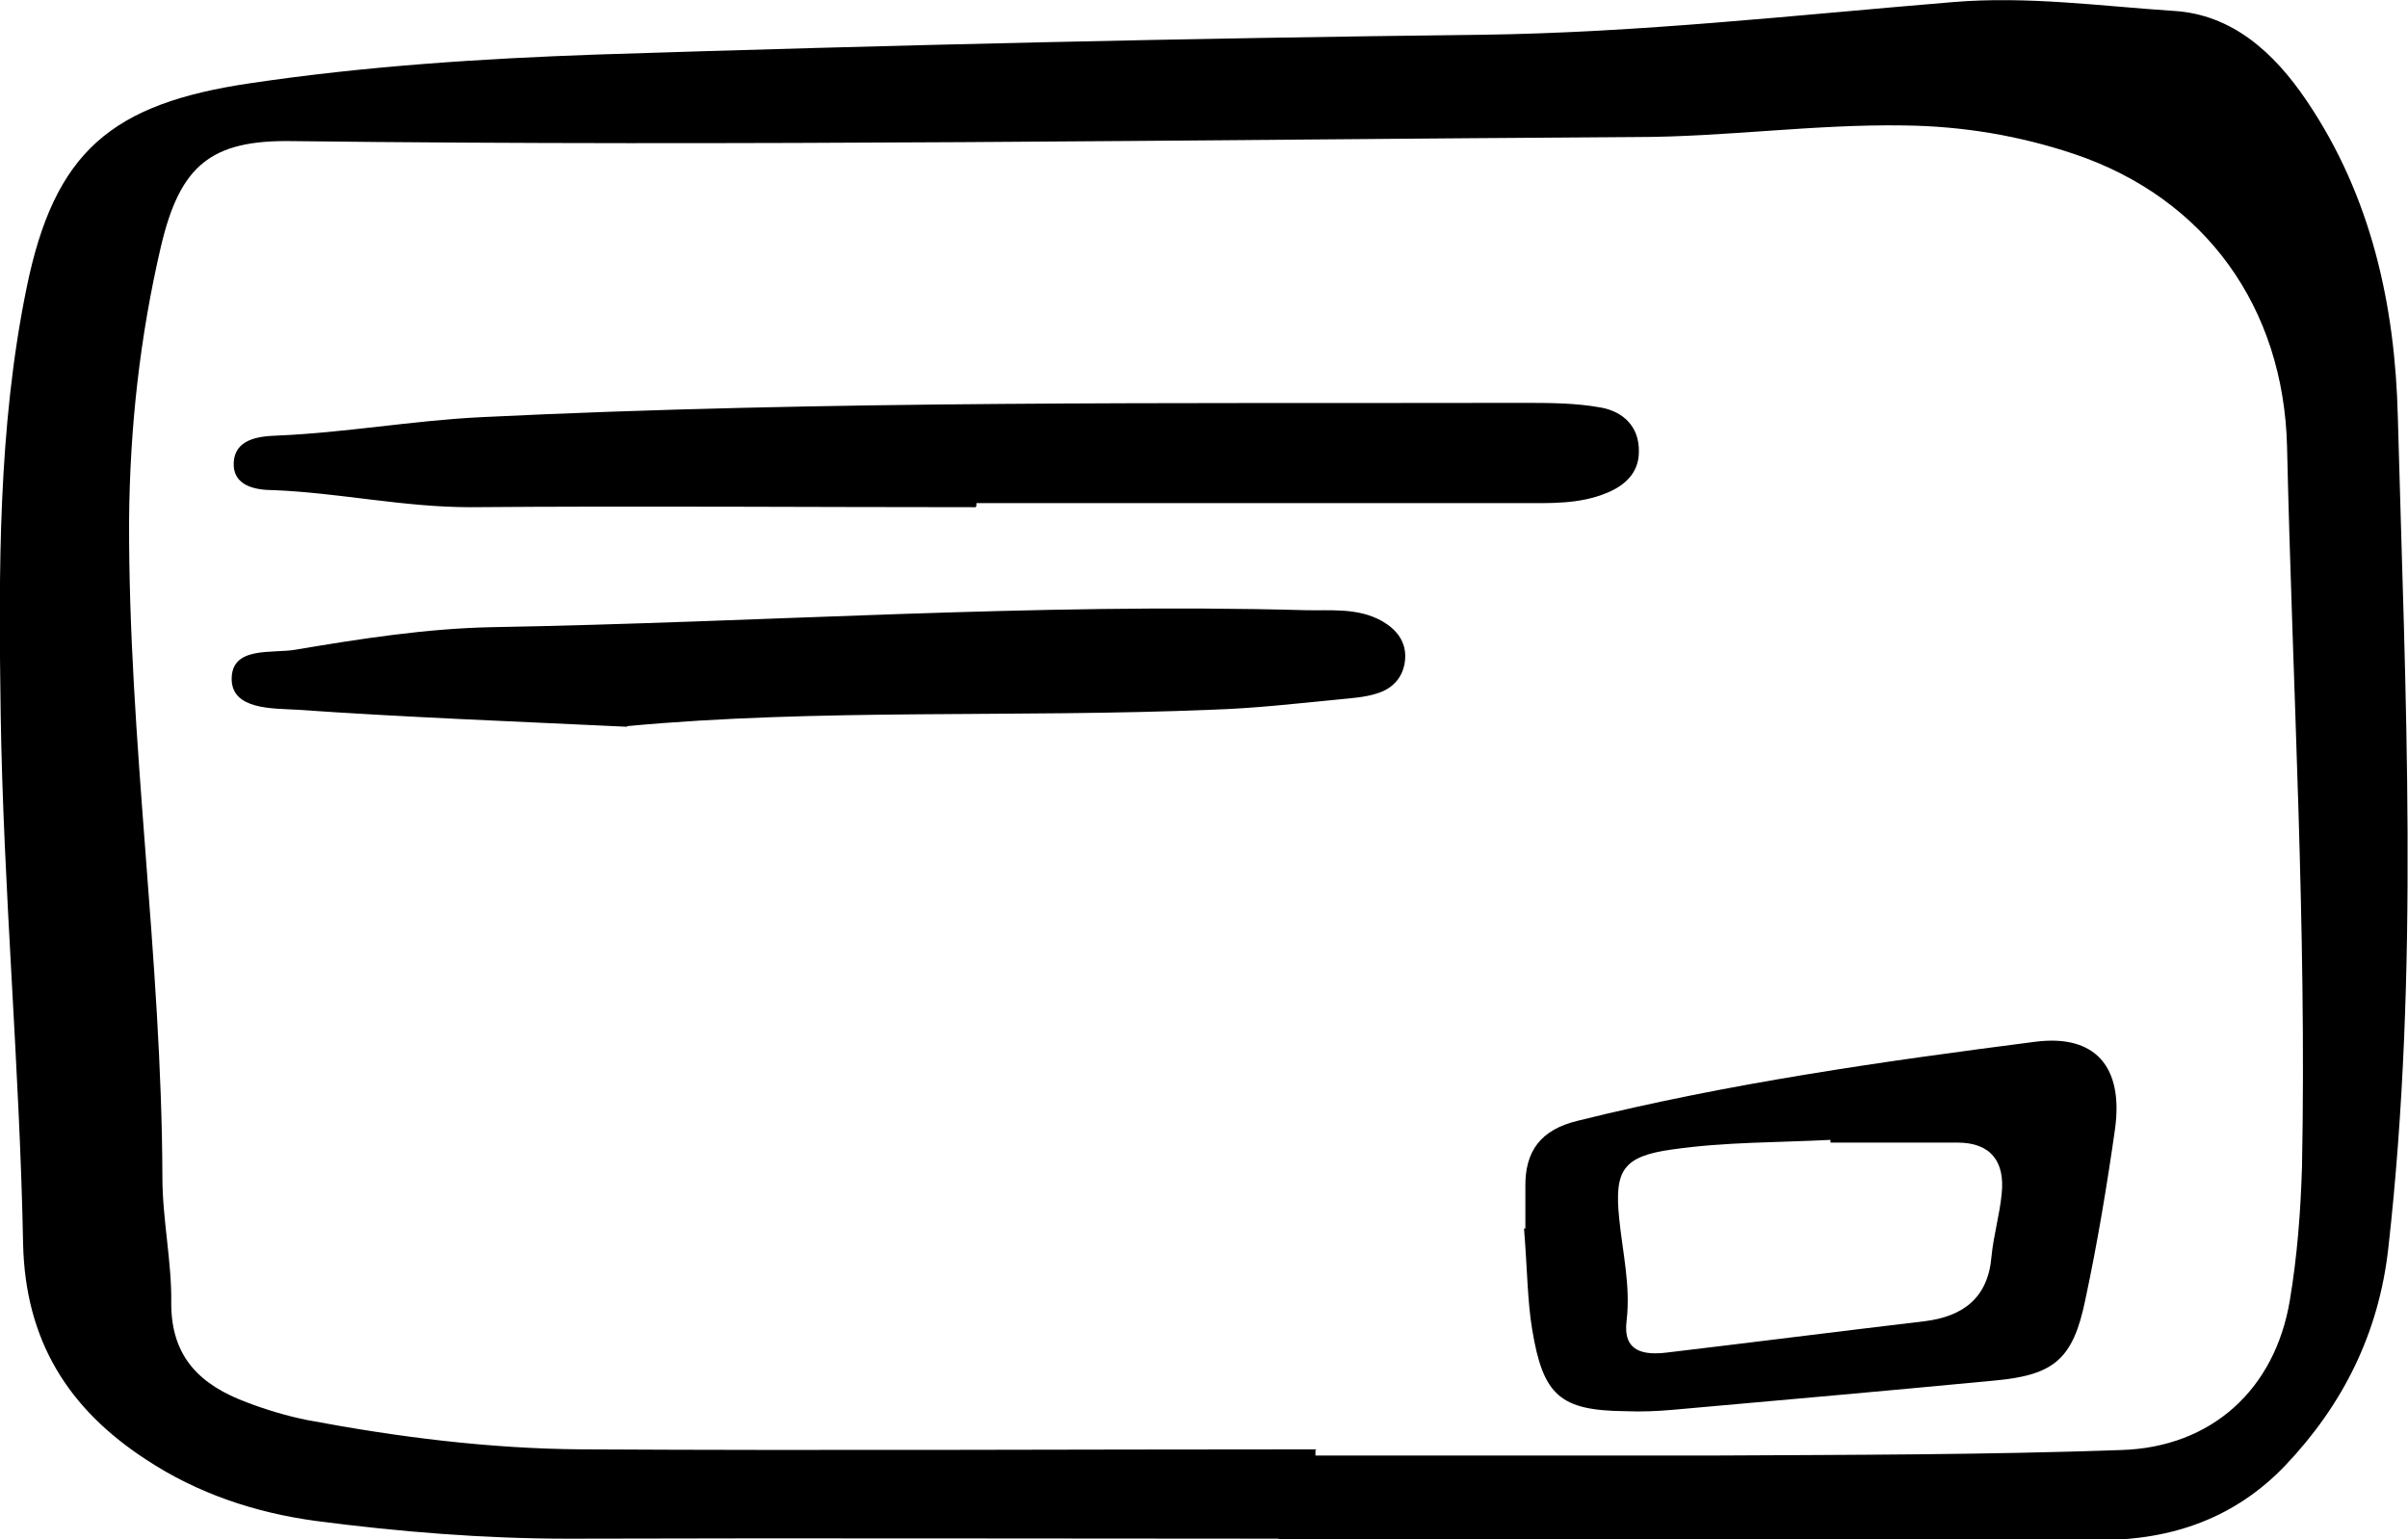
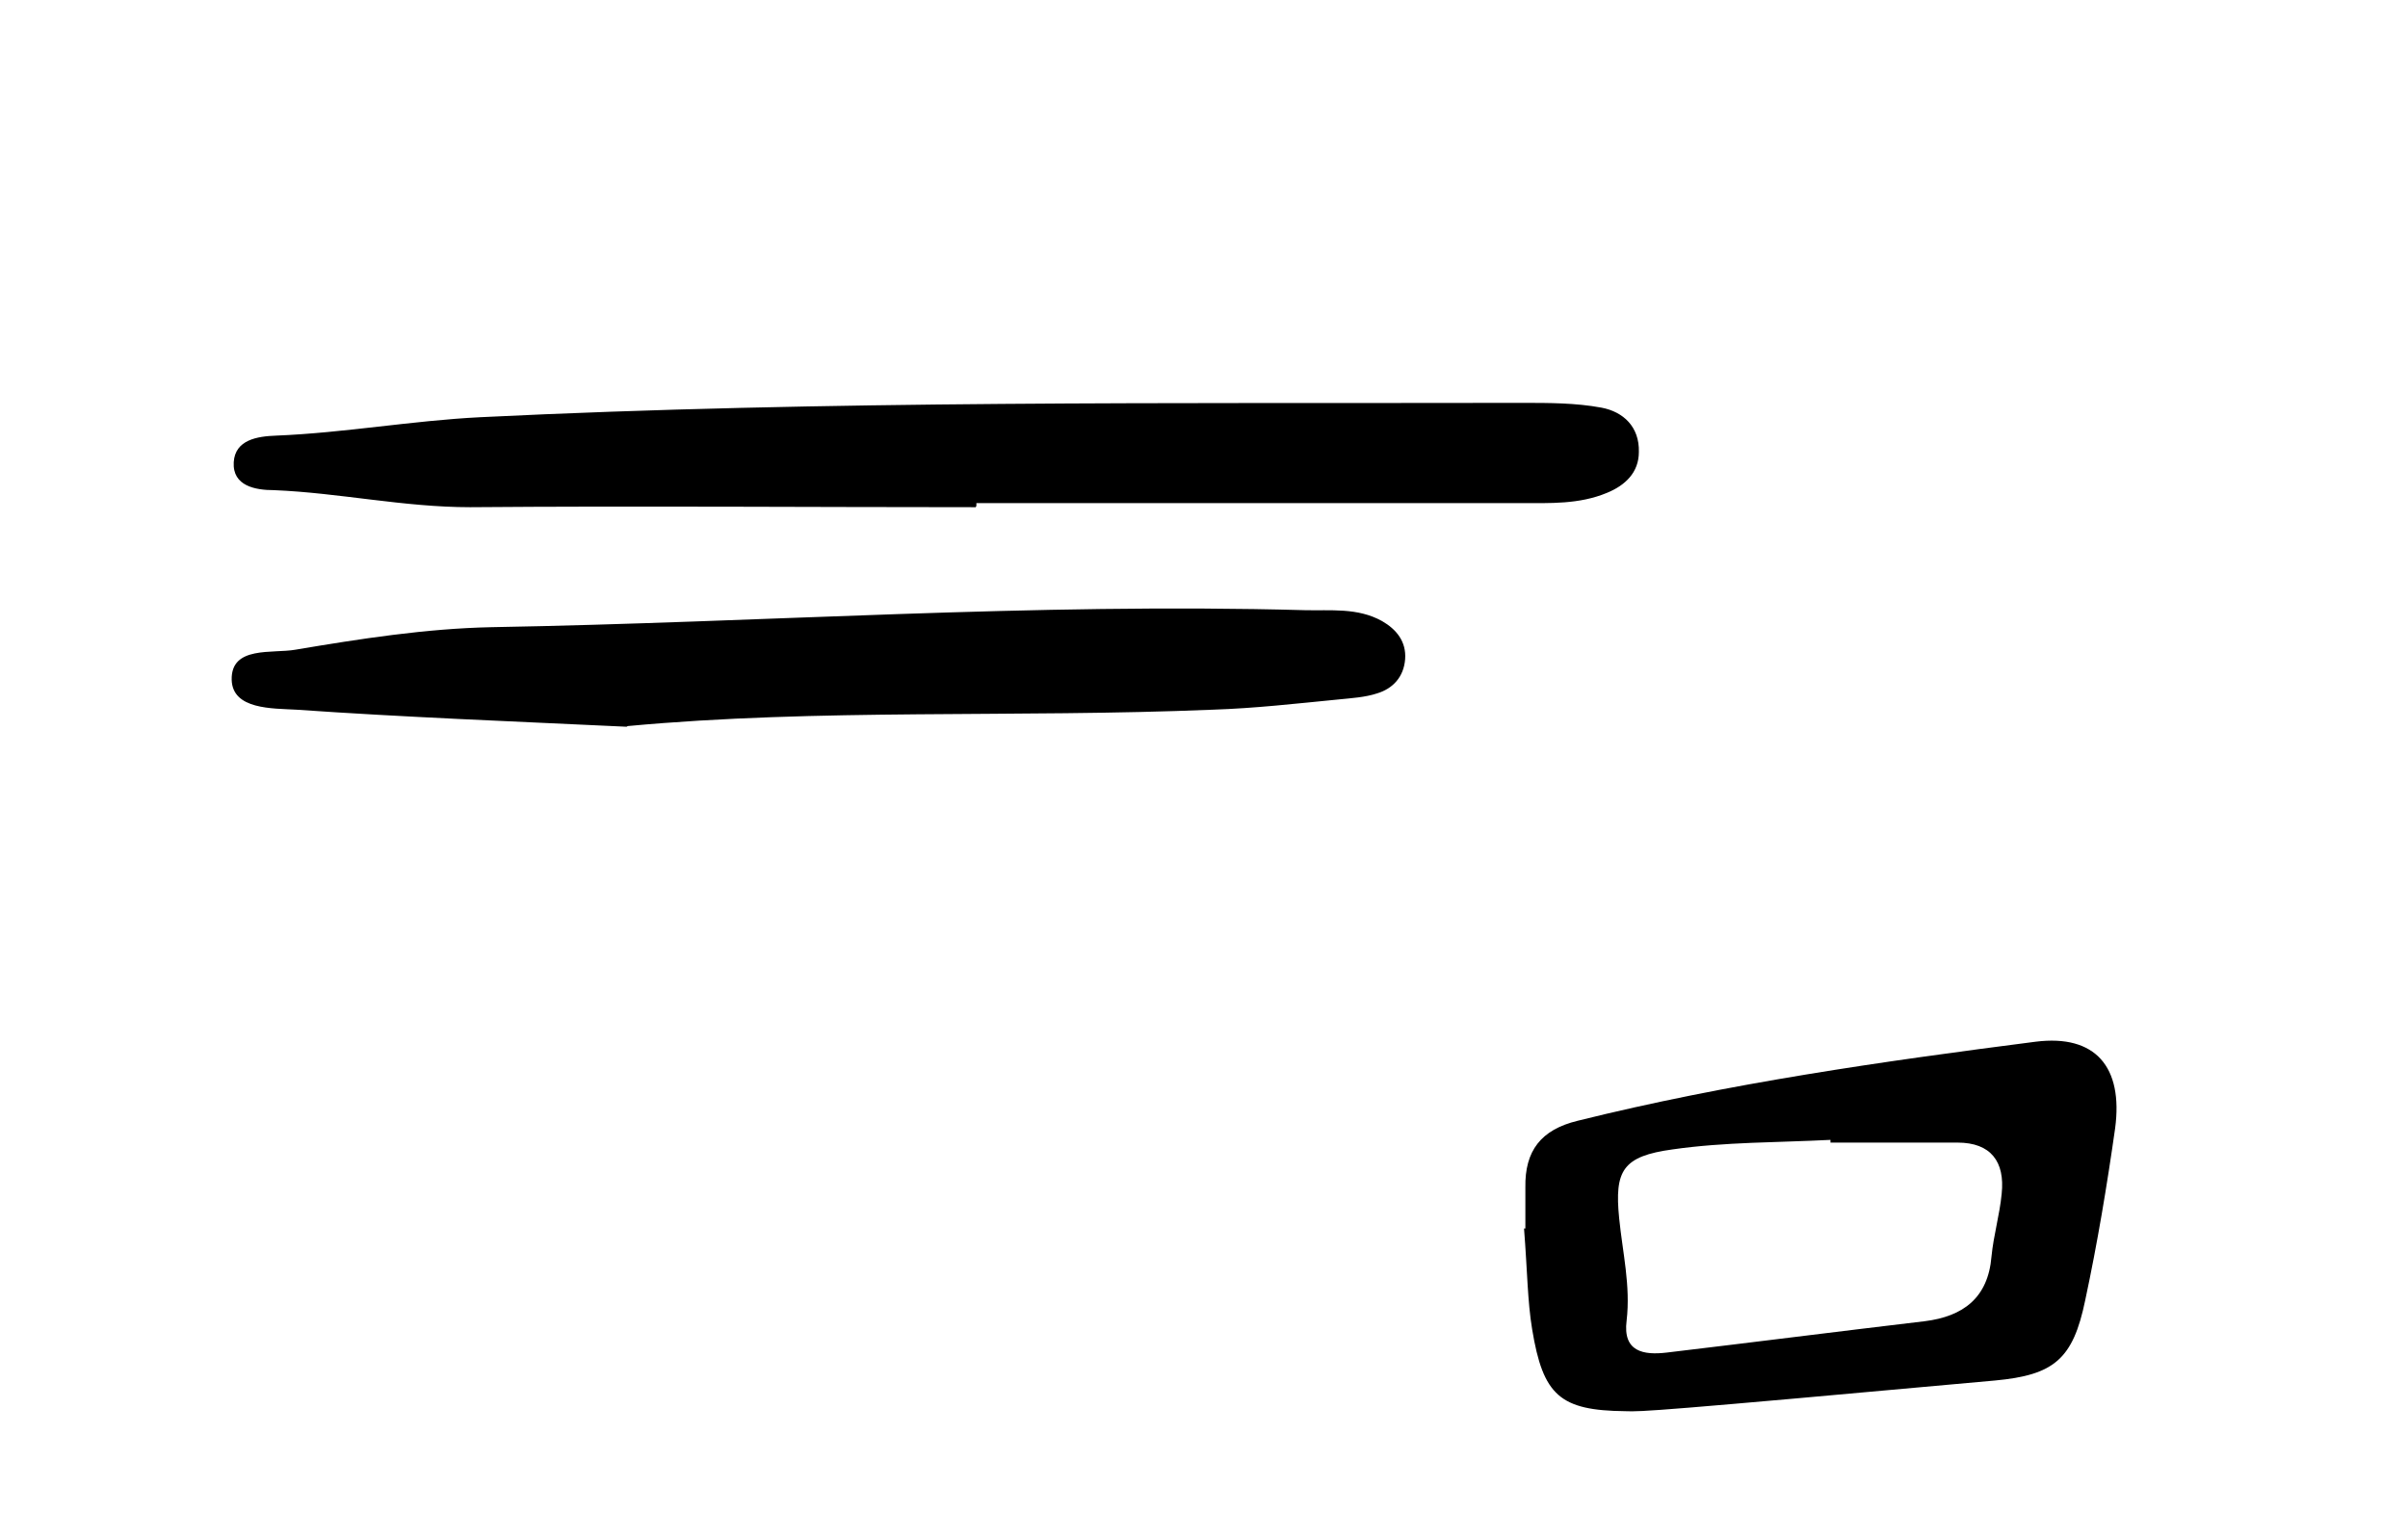
<svg xmlns="http://www.w3.org/2000/svg" width="61" height="39" viewBox="0 0 61 39" fill="none">
-   <path d="M32.393 38.983C26.386 38.983 20.379 38.965 14.389 38.983C12.255 38.983 10.121 38.81 8.004 38.534C6.472 38.326 5.009 37.843 3.701 36.979C1.739 35.701 0.637 33.974 0.585 31.504C0.499 27.03 0.086 22.557 0.017 18.084C-0.034 14.491 -0.052 10.847 0.671 7.306C1.377 3.834 2.823 2.625 6.351 2.107C9.26 1.675 12.186 1.485 15.112 1.382C22.582 1.14 30.053 0.967 37.523 0.881C41.516 0.829 45.509 0.38 49.485 0.052C51.361 -0.104 53.22 0.155 55.062 0.276C56.542 0.363 57.609 1.33 58.435 2.556C60.071 4.974 60.673 7.738 60.742 10.553C60.931 17.583 61.293 24.595 60.501 31.625C60.26 33.784 59.348 35.597 57.885 37.135C56.628 38.447 55.045 39.017 53.203 39.017C46.267 38.983 39.33 39.017 32.393 39.017V38.983ZM33.323 36.737V36.876C36.731 36.876 40.122 36.876 43.53 36.876C46.938 36.858 50.328 36.858 53.737 36.737C56.026 36.668 57.627 35.2 58.005 32.955C58.194 31.832 58.281 30.692 58.315 29.552C58.435 23.472 58.074 17.393 57.936 11.313C57.85 7.79 55.871 5.026 52.549 3.903C51.155 3.437 49.726 3.195 48.229 3.178C45.957 3.143 43.702 3.472 41.43 3.472C30.087 3.541 18.744 3.713 7.401 3.575C5.336 3.541 4.561 4.197 4.079 6.235C3.546 8.515 3.288 10.829 3.27 13.196C3.253 18.757 4.097 24.267 4.114 29.828C4.114 30.899 4.355 31.97 4.338 33.024C4.338 34.406 5.095 35.096 6.248 35.528C6.747 35.718 7.264 35.874 7.78 35.977C10.069 36.409 12.393 36.703 14.734 36.72C20.947 36.755 27.144 36.72 33.357 36.72L33.323 36.737Z" fill="black" />
  <path d="M24.717 12.85C20.448 12.85 16.18 12.816 11.911 12.85C10.224 12.85 8.606 12.487 6.937 12.418C6.472 12.418 5.887 12.315 5.921 11.71C5.955 11.14 6.523 11.054 6.988 11.037C8.727 10.967 10.431 10.657 12.169 10.57C20.965 10.138 29.777 10.225 38.572 10.207C39.244 10.207 39.915 10.207 40.569 10.328C41.12 10.432 41.533 10.812 41.516 11.451C41.516 11.969 41.172 12.297 40.707 12.487C40.001 12.781 39.261 12.746 38.538 12.746C33.942 12.746 29.33 12.746 24.734 12.746V12.816L24.717 12.85Z" fill="black" />
  <path d="M15.87 18.412C12.961 18.274 10.224 18.17 7.505 17.98C6.902 17.946 5.887 17.98 5.869 17.22C5.852 16.357 6.902 16.564 7.487 16.46C9.122 16.184 10.792 15.925 12.444 15.89C19.312 15.77 26.18 15.269 33.047 15.459C33.702 15.476 34.39 15.389 35.01 15.735C35.371 15.942 35.629 16.253 35.595 16.702C35.56 17.151 35.285 17.445 34.889 17.566C34.579 17.669 34.235 17.687 33.908 17.721C32.841 17.825 31.791 17.946 30.724 17.98C25.732 18.188 20.724 17.946 15.904 18.395L15.87 18.412Z" fill="black" />
-   <path d="M38.641 31.124C38.641 31.02 38.641 30.554 38.641 30.088C38.624 29.155 39.037 28.62 39.967 28.395C43.788 27.445 47.678 26.892 51.568 26.392C53.082 26.202 53.788 27.031 53.581 28.585C53.375 30.036 53.134 31.487 52.824 32.938C52.514 34.44 52.032 34.837 50.535 34.976C47.816 35.235 45.096 35.477 42.376 35.718C41.98 35.753 41.585 35.77 41.172 35.753C39.519 35.736 39.089 35.356 38.813 33.68C38.693 32.955 38.693 32.212 38.607 31.124H38.641ZM46.37 28.948C46.37 28.948 46.37 28.896 46.37 28.879C45.044 28.948 43.702 28.93 42.376 29.12C41.103 29.293 40.896 29.656 41.017 30.865C41.103 31.729 41.309 32.575 41.206 33.456C41.103 34.25 41.636 34.337 42.221 34.268C44.407 34.008 46.576 33.732 48.762 33.473C49.726 33.352 50.363 32.886 50.449 31.832C50.501 31.297 50.656 30.779 50.707 30.243C50.793 29.431 50.432 28.948 49.588 28.948C48.521 28.948 47.454 28.948 46.387 28.948H46.37Z" fill="black" />
+   <path d="M38.641 31.124C38.641 31.02 38.641 30.554 38.641 30.088C38.624 29.155 39.037 28.62 39.967 28.395C43.788 27.445 47.678 26.892 51.568 26.392C53.082 26.202 53.788 27.031 53.581 28.585C53.375 30.036 53.134 31.487 52.824 32.938C52.514 34.44 52.032 34.837 50.535 34.976C41.98 35.753 41.585 35.77 41.172 35.753C39.519 35.736 39.089 35.356 38.813 33.68C38.693 32.955 38.693 32.212 38.607 31.124H38.641ZM46.37 28.948C46.37 28.948 46.37 28.896 46.37 28.879C45.044 28.948 43.702 28.93 42.376 29.12C41.103 29.293 40.896 29.656 41.017 30.865C41.103 31.729 41.309 32.575 41.206 33.456C41.103 34.25 41.636 34.337 42.221 34.268C44.407 34.008 46.576 33.732 48.762 33.473C49.726 33.352 50.363 32.886 50.449 31.832C50.501 31.297 50.656 30.779 50.707 30.243C50.793 29.431 50.432 28.948 49.588 28.948C48.521 28.948 47.454 28.948 46.387 28.948H46.37Z" fill="black" />
</svg>